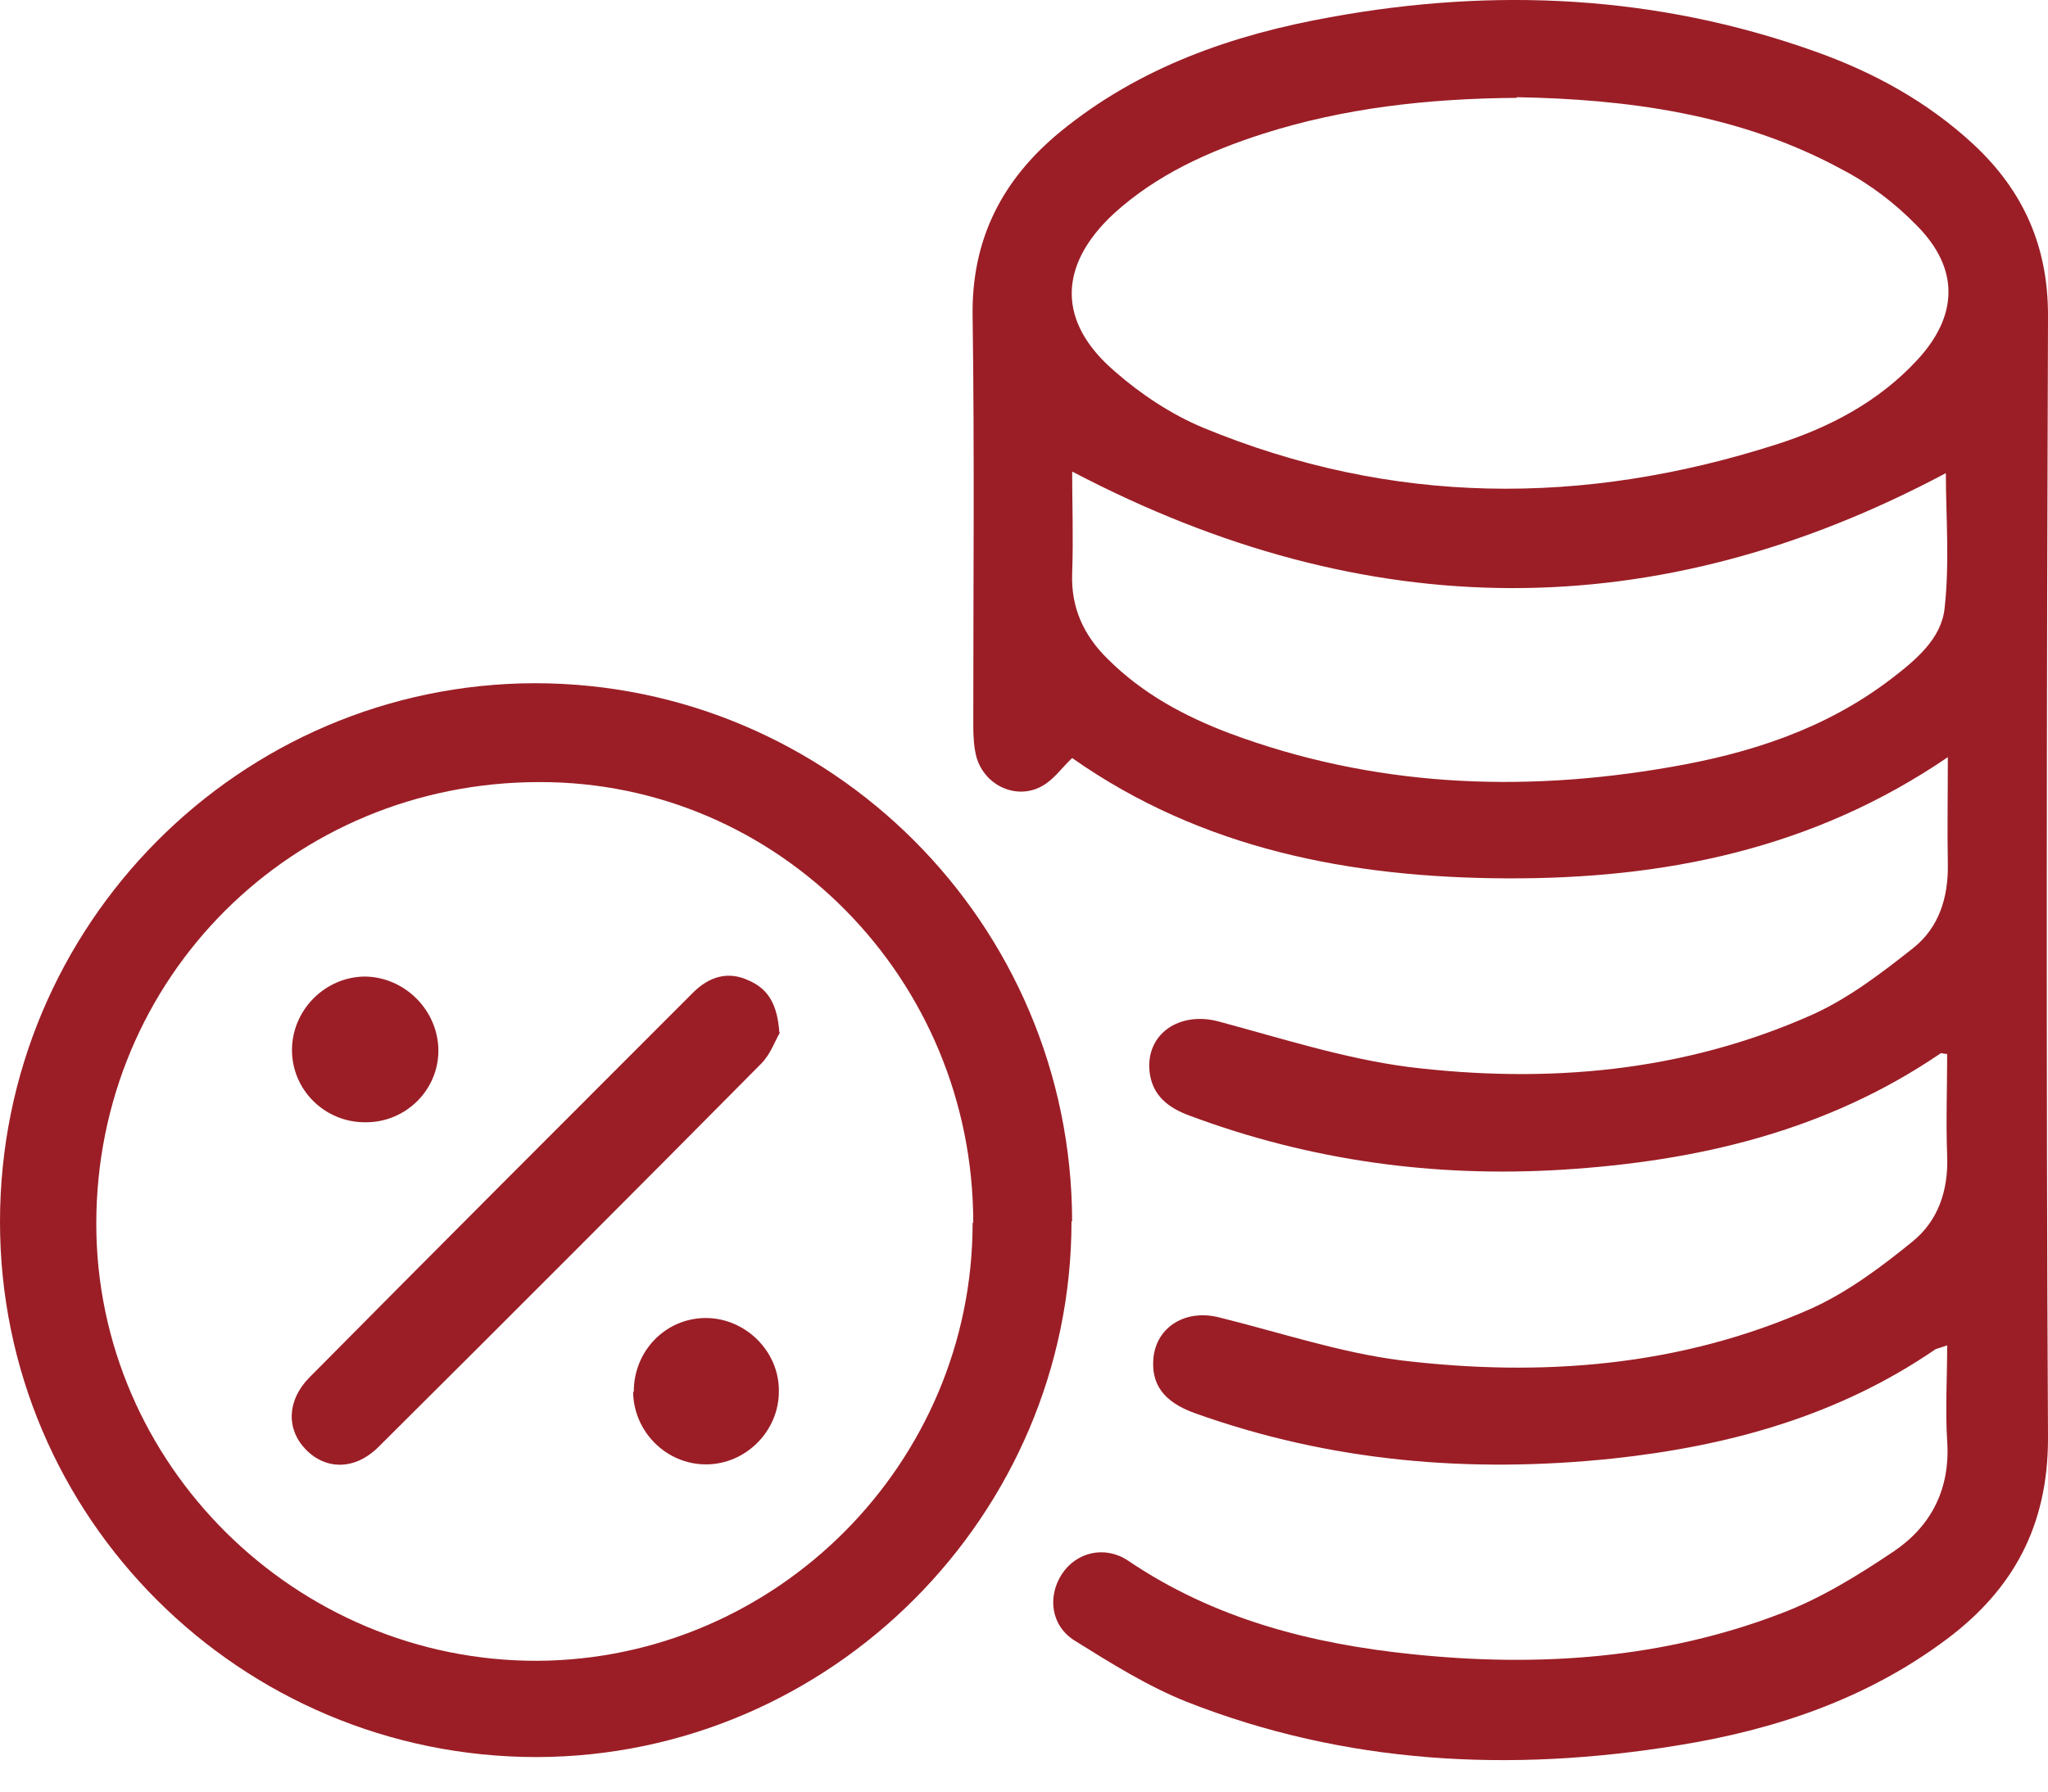
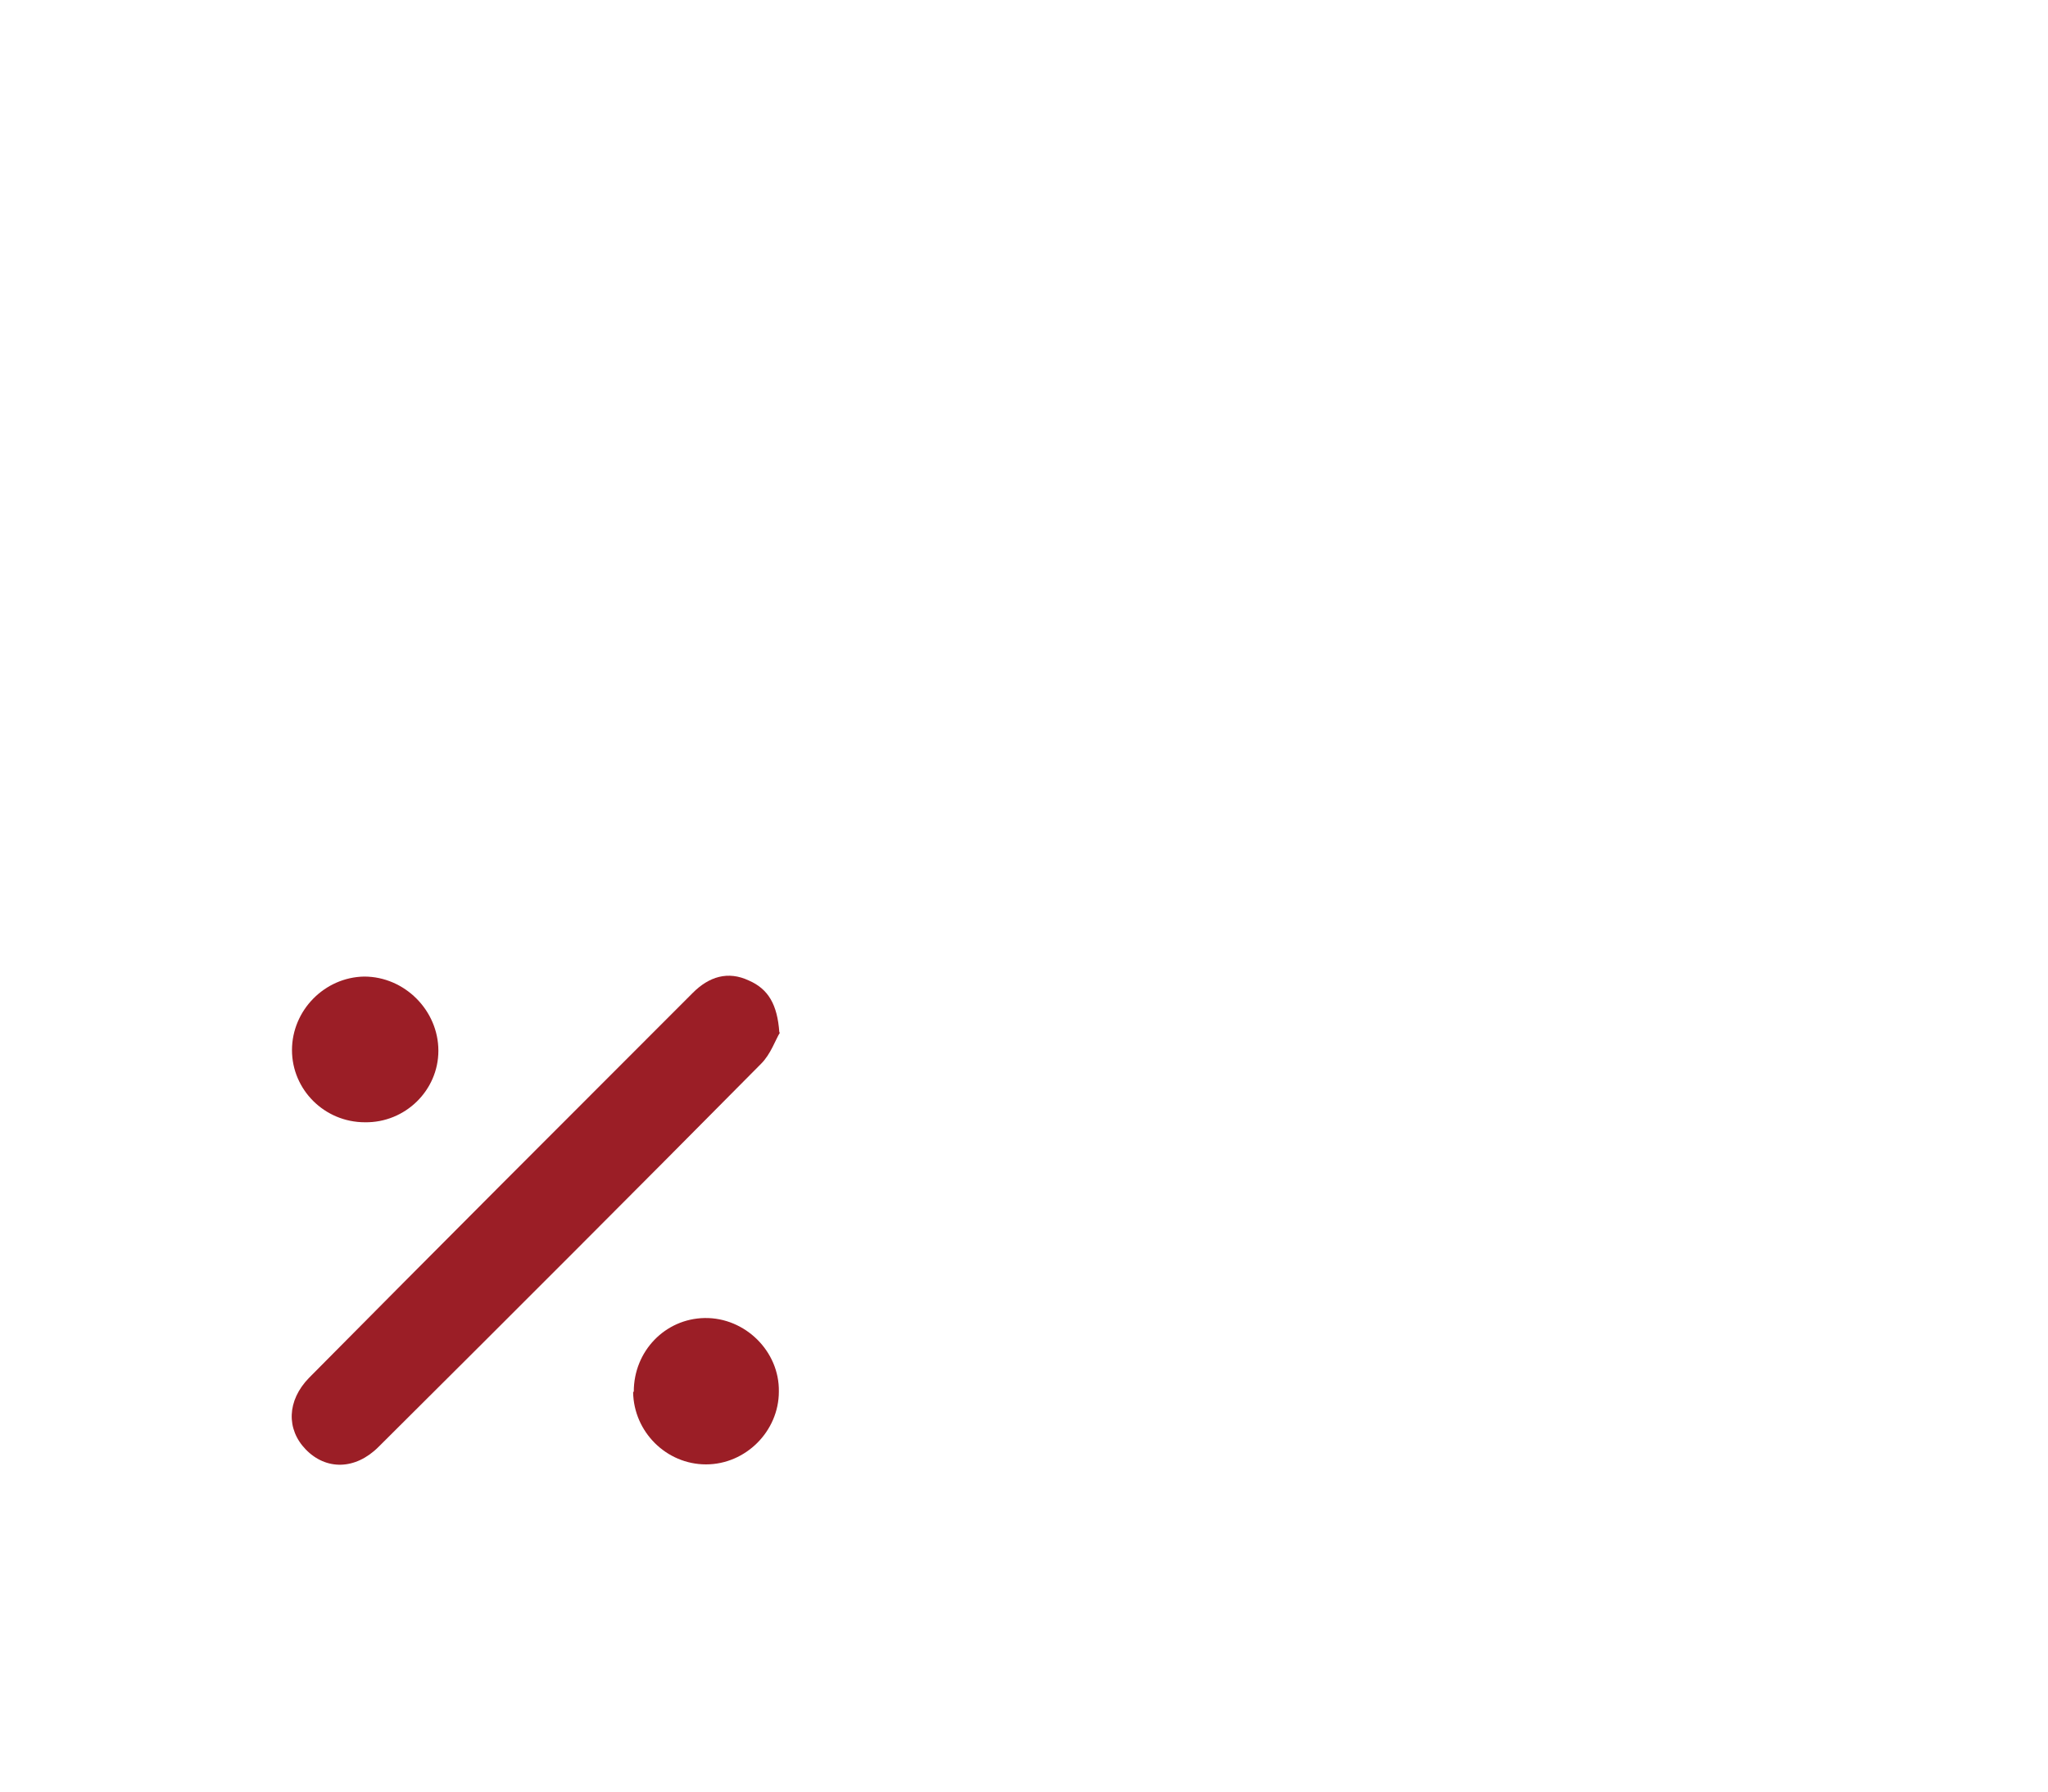
<svg xmlns="http://www.w3.org/2000/svg" width="56" height="49" viewBox="0 0 56 49" fill="none">
-   <path d="M53.278 20.697C49.56 23.24 45.469 24.041 41.2 24.023C36.93 24.005 32.857 23.223 29.317 20.732C29.032 20.999 28.818 21.319 28.498 21.497C27.805 21.888 26.933 21.497 26.702 20.714C26.63 20.447 26.613 20.145 26.613 19.843C26.613 16.107 26.648 12.371 26.595 8.653C26.559 6.536 27.413 4.9 28.996 3.601C31.149 1.84 33.693 0.951 36.379 0.47C40.862 -0.348 45.291 -0.135 49.596 1.395C51.215 1.965 52.709 2.783 53.972 3.957C55.324 5.22 56 6.732 56 8.618C55.965 18.864 55.947 29.093 56 39.339C56 41.723 55.057 43.466 53.225 44.836C51.037 46.473 48.529 47.309 45.878 47.736C41.306 48.483 36.788 48.252 32.447 46.544C31.38 46.117 30.384 45.494 29.388 44.872C28.73 44.463 28.641 43.662 29.032 43.057C29.423 42.453 30.206 42.257 30.846 42.684C33.212 44.285 35.863 44.961 38.638 45.245C42.071 45.601 45.469 45.37 48.707 44.125C49.792 43.715 50.824 43.075 51.802 42.417C52.816 41.723 53.332 40.709 53.243 39.41C53.189 38.557 53.243 37.703 53.243 36.795C53.1 36.849 53.011 36.867 52.923 36.902C50.254 38.734 47.248 39.553 44.099 39.891C40.203 40.3 36.379 39.98 32.661 38.646C31.825 38.343 31.469 37.863 31.54 37.133C31.629 36.28 32.43 35.799 33.337 36.031C34.991 36.44 36.628 36.991 38.3 37.205C42.142 37.667 45.949 37.383 49.543 35.782C50.521 35.337 51.428 34.661 52.282 33.967C52.994 33.398 53.278 32.562 53.243 31.619C53.207 30.694 53.243 29.751 53.243 28.826C53.136 28.826 53.083 28.791 53.065 28.808C49.934 30.943 46.412 31.761 42.712 31.992C39.225 32.206 35.827 31.744 32.536 30.516C31.949 30.302 31.505 29.965 31.433 29.306C31.327 28.275 32.252 27.652 33.319 27.937C35.045 28.399 36.752 28.951 38.514 29.182C42.303 29.644 46.038 29.324 49.578 27.741C50.557 27.296 51.464 26.602 52.318 25.926C53.011 25.375 53.278 24.557 53.261 23.632C53.243 22.707 53.261 21.764 53.261 20.679L53.278 20.697ZM41.484 2.676C39.012 2.694 36.735 2.961 34.547 3.655C33.052 4.135 31.629 4.775 30.455 5.843C28.925 7.266 28.907 8.813 30.491 10.165C31.202 10.788 32.038 11.339 32.892 11.695C38.051 13.83 43.281 13.848 48.564 12.158C50.023 11.695 51.375 10.984 52.425 9.845C53.545 8.635 53.581 7.355 52.425 6.181C51.837 5.576 51.144 5.042 50.397 4.651C47.568 3.103 44.455 2.712 41.467 2.658L41.484 2.676ZM29.317 12.905C29.317 13.777 29.352 14.737 29.317 15.68C29.281 16.623 29.637 17.388 30.295 18.028C31.238 18.971 32.394 19.593 33.621 20.056C37.535 21.515 41.573 21.693 45.665 20.981C47.835 20.608 49.898 19.949 51.695 18.58C52.371 18.064 53.083 17.477 53.172 16.641C53.314 15.377 53.207 14.097 53.207 12.94C45.291 17.156 37.375 17.121 29.334 12.905H29.317Z" fill="#9B1E26" />
-   <path d="M29.299 33.398C29.299 41.439 22.717 48.038 14.676 48.056C6.582 48.056 0 41.51 0 33.416C0 25.304 6.546 18.704 14.623 18.686C22.717 18.686 29.299 25.268 29.316 33.398H29.299ZM26.612 33.434C26.612 26.78 21.294 21.373 14.747 21.39C7.987 21.39 2.633 26.745 2.633 33.469C2.633 40.051 8.094 45.441 14.694 45.423C21.24 45.388 26.595 40.016 26.595 33.451L26.612 33.434Z" fill="#9B1E26" />
  <path d="M21.328 28.239C21.204 28.435 21.079 28.826 20.812 29.093C17.343 32.597 13.857 36.084 10.352 39.571C9.712 40.211 8.911 40.211 8.36 39.642C7.826 39.09 7.844 38.308 8.449 37.685C11.936 34.163 15.44 30.659 18.944 27.154C19.389 26.709 19.905 26.549 20.474 26.816C21.008 27.047 21.257 27.474 21.31 28.239H21.328Z" fill="#9B1E26" />
  <path d="M9.977 30.694C8.874 30.694 7.984 29.805 7.984 28.72C7.984 27.634 8.874 26.727 9.959 26.709C11.062 26.709 11.987 27.634 11.987 28.737C11.987 29.822 11.08 30.712 9.977 30.694Z" fill="#9B1E26" />
  <path d="M17.33 38.059C17.33 36.956 18.184 36.066 19.269 36.048C20.372 36.031 21.315 36.956 21.297 38.059C21.297 39.144 20.39 40.051 19.305 40.051C18.22 40.051 17.33 39.162 17.312 38.077L17.33 38.059Z" fill="#9B1E26" />
</svg>